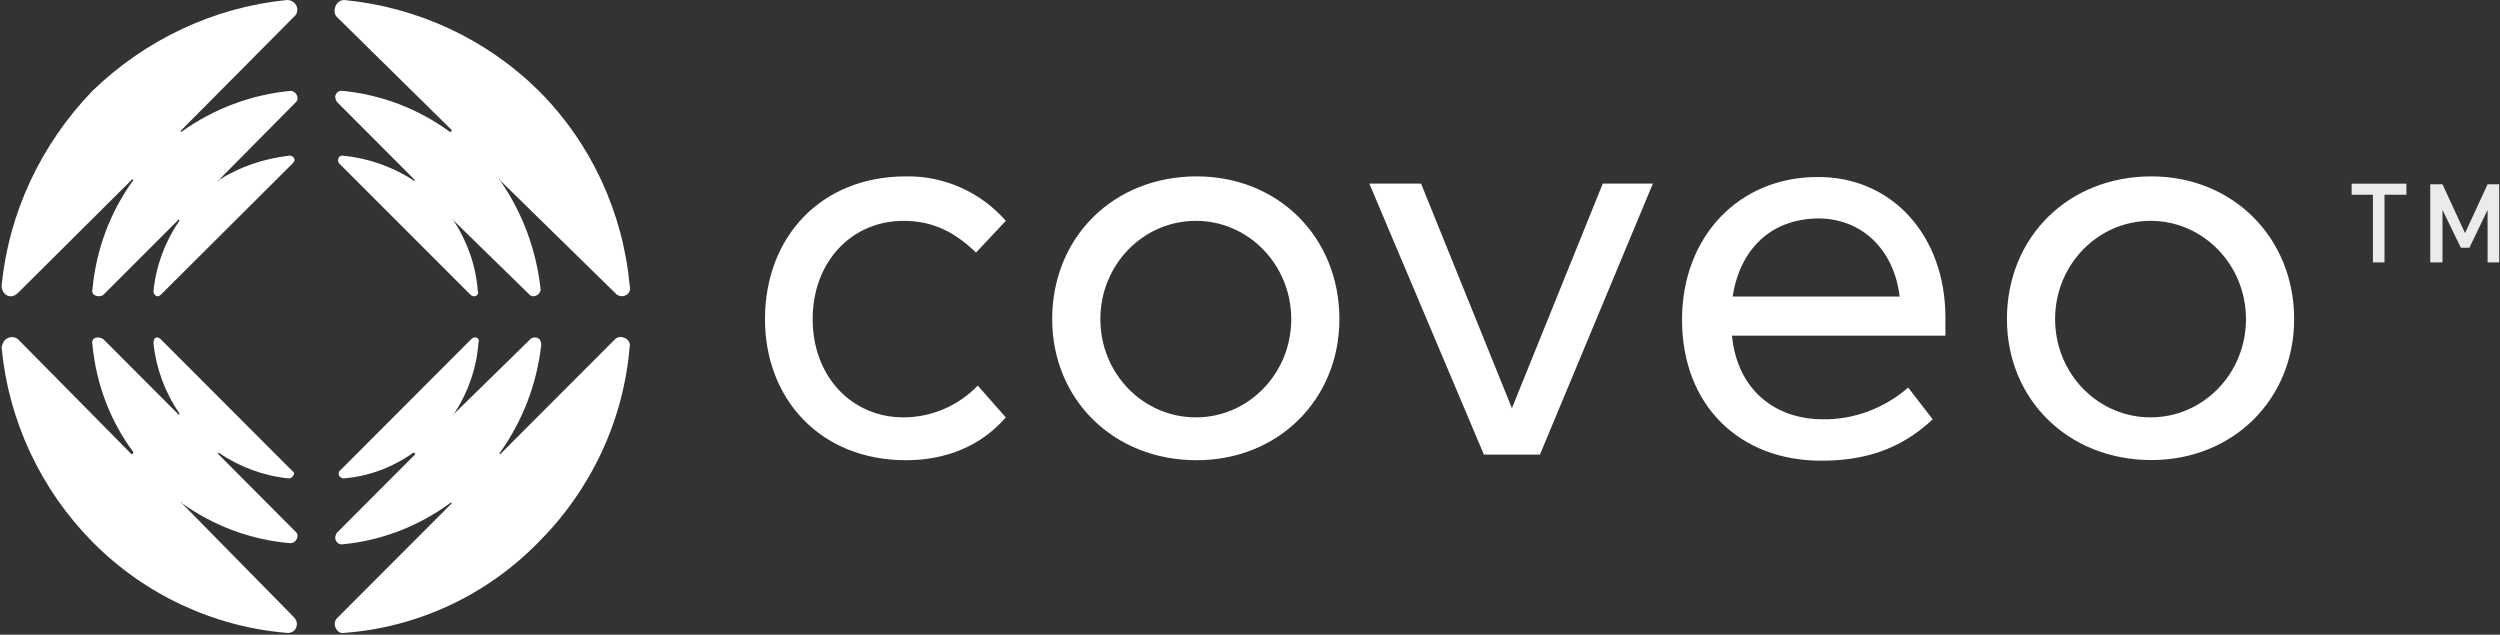
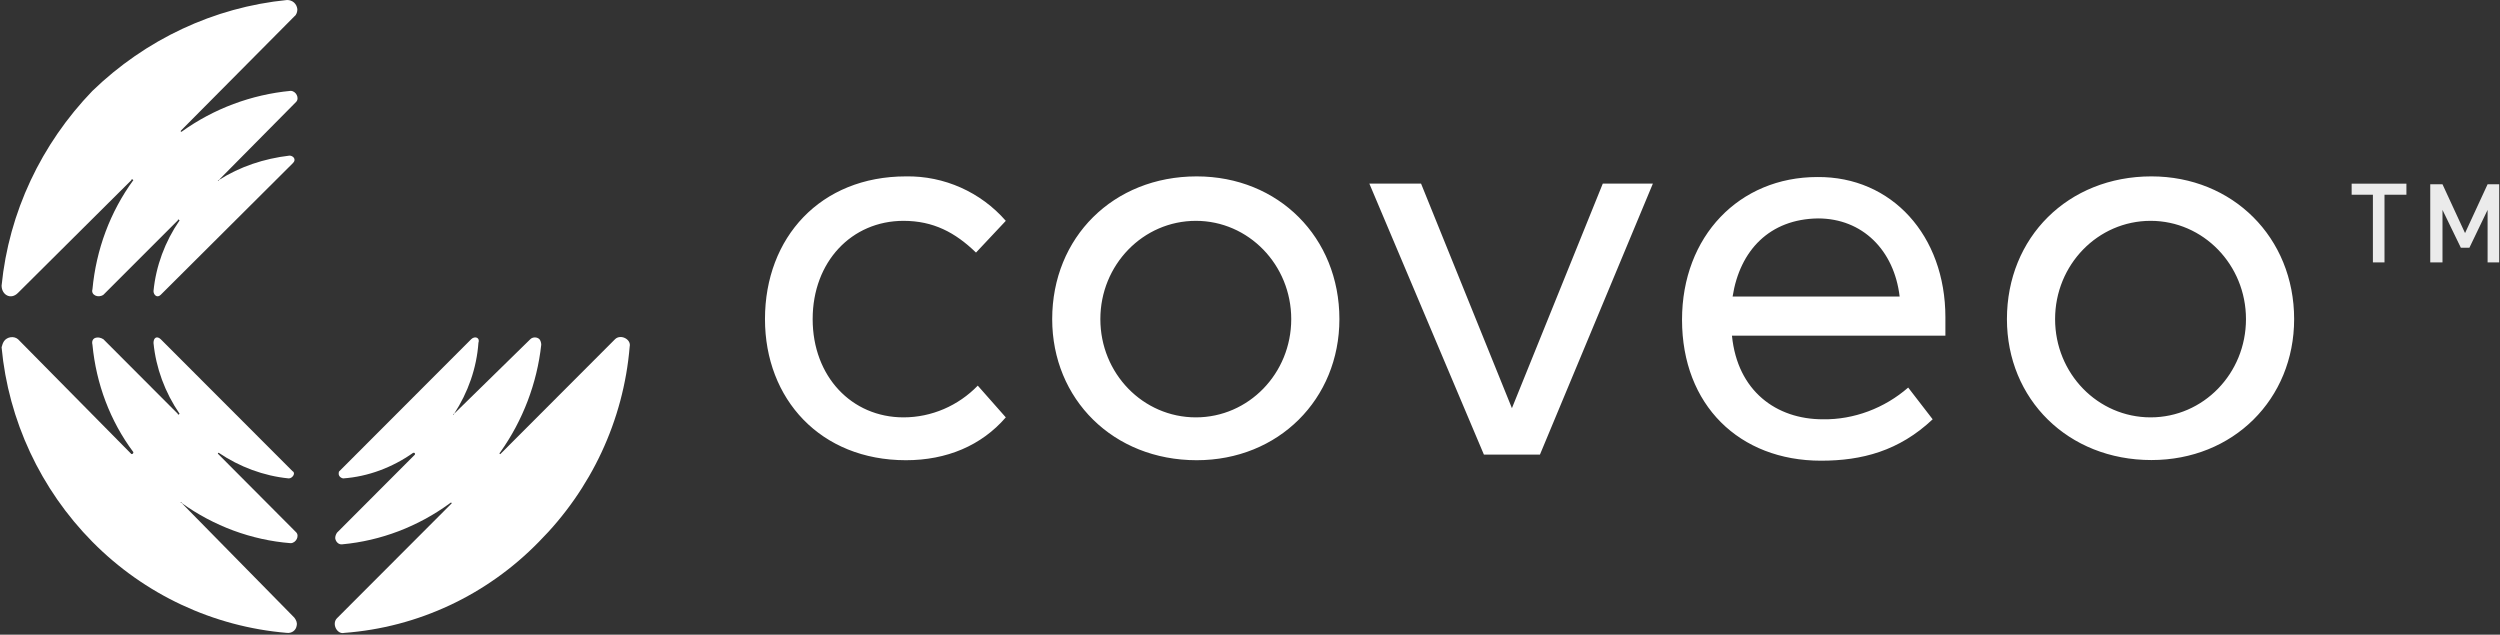
<svg xmlns="http://www.w3.org/2000/svg" version="1.2" viewBox="0 0 1552 394" width="1552" height="394">
  <rect x="0" y="0" width="1552" height="394" fill="#333333" stroke="none" />
  <title>CVO</title>
  <style>
		.s0 { fill: #ffffff } 
		.s1 { opacity: .9;fill: #ffffff } 
	</style>
  <path id="Layer" fill-rule="evenodd" class="s0" d="m624.4 137.1l-18.5 19.7c-12.9-12.5-26.5-19.7-45-19.7-32.2 0-56.4 25.4-56.4 61 0 35.6 24.2 61 56.4 61 17.4 0 34-7.2 46.1-19.7l17.4 19.7c-15.1 17.5-36.7 26.6-62 26.6-53 0-87.5-37.9-87.5-87.6 0-50.7 34.5-88.6 87.5-88.6 23.8-0.4 46.5 9.8 62 27.6zm207.1 61c0 49.7-37.8 87.6-88.6 87.6-51.8 0-89.7-37.9-89.7-87.6 0-50.7 37.9-88.6 89.7-88.6 50.8 0 88.6 37.9 88.6 88.6zm-29.9 0c0-33.7-26.5-61-59.2-61-32.8 0-59.3 27.3-59.3 61 0 33.8 26.5 61 59.3 61 32.7 0 59.2-27.2 59.2-61zm154.4 84.1h-34.8l-71.1-168.2h32.1l56.4 139.4 56.4-139.4h31.1zm251.7-85.2v11.4h-132.5c3.4 34.4 27.6 51.9 56.4 51.9 19.3 0.3 38.3-6.9 53-19.7l15.2 19.7c-20.9 19.7-44 25.7-69.3 25.7-50.7 0-86.3-34.5-86.3-87.5 0-51.9 35.6-88.6 84-88.6 46.2-0.4 79.5 36.3 79.5 87.1zm-132.1-12.9h103.7c-3.4-28.8-23.1-48.5-50.7-48.5-29.9 0.4-48.5 19.7-53 48.5zm348.6 14c0 49.7-37.8 87.5-88.6 87.5-51.8 0-89.7-37.8-89.7-87.5 0-50.7 37.9-88.6 89.7-88.6 50.4 0 88.6 37.9 88.6 88.6zm-29.9 0c0-33.7-26.5-61-59.2-61-32.8 0-59.3 27.3-59.3 61 0 33.8 26.5 61 59.3 61 32.7 0 59.2-27.2 59.2-61z" />
  <path id="Layer" class="s1" d="m1480.3 120.9v42h-7.2v-42h-13.2v-6.9h34v6.9zm64 42v-32.6l-11.3 23.5h-5.3l-11.4-23.5v32.6h-7.6v-48.5h7.6l14 30.3 14-30.3h7.2v48.5z" />
-   <path id="Layer" class="s0" d="m334.5 56.4c-32.6-32.2-75-51.9-120.8-56.4-3.4 0-6 3-6 6.8 0 1.5 0.4 2.7 1.5 3.8l71.2 70.1c0 1.1 0 1.1-1.2 1.1-19.7-14.4-42.8-23.1-66.6-25.4-2.3-0.3-4.2 1.2-4.5 3.5q0 1.7 1.1 3.4l48.4 48.5c0 0 0 1.1-1.1 0-13.2-8.4-28-13.7-43.9-15.2-2.3 0-3.4 2.3-2.3 4.6l81.8 81.8c2.3 2.3 5.7 0 4.5-2.3-1.1-15.5-6.4-30.7-15.1-43.9-1.1 0 0-1.2 0 0l47.3 46.2c2.3 2.3 6.8 0 6.8-3.4-2.6-24.3-11.3-47.8-25.3-67.8-1.2 0 0-1.2 0 0l71.5 70c1.9 2.3 4.9 2.7 7.2 1.2 1.9-1.2 2.6-3.4 1.9-5.7-4.2-45.8-24.2-88.7-56.4-120.9z" />
  <path id="Layer" class="s0" d="m57.4 56.4c32.9-31.8 75.3-51.9 120.8-56.4 3.4 0 6 2.3 6.4 5.7 0 1.5-0.4 3.4-1.9 4.5l-70 70.5c-1.2 1.1 0 1.1 0 1.1 20-14.4 43.5-23.1 67.7-25.4 3.4 0 5.7 4.6 3.4 6.9l-48 48.5c-1.2 0 0 1.1 0 0 13.2-8.4 28-13.3 43.9-15.2 2.2 0 4.5 2.3 2.2 4.6l-82.1 81.8c-2.3 2.3-4.5 0-4.5-2.3 1.5-15.5 7.1-30.7 16.2-43.9 0 0-1.1-1.2-1.1 0l-46.2 46.2c-3.4 2.3-7.9 0-6.8-3.4 2.3-24.7 11-48.1 25.4-67.8 0 0-1.2-1.2-1.2 0l-70.4 70c-4.5 4.6-10.2 1.2-10.2-4.5 4.5-45.5 24.6-87.9 56.4-120.9z" />
  <path id="Layer" class="s0" d="m57.4 336.4c32.2 32.6 75 52.7 120.8 56.5 3 0.3 5.6-1.6 6-4.6 0.4-1.9-0.4-3.4-1.5-4.9l-70-71.2c-1.2 0 0-1.2 0 0 20 14.4 43.5 23.1 67.7 25 3.4 0 5.7-4.6 3.4-6.8l-48-48.2c-1.2-1.1 0-1.1 0-1.1 12.8 8.7 28 14.4 43.5 15.9 2.3 0 4.5-3.4 2.3-4.5l-81.8-81.9c-2.3-2.2-4.5-1.1-4.5 2.3 1.5 15.5 7.1 30.7 16.2 44 0 0-1.1 1.1-1.1 0l-46.2-46.3c-3.4-2.2-7.9-1.1-6.8 3.4 2.3 24.3 11 47.4 25.4 66.7q0 1.2-1.2 1.2l-70.4-71.3c-2.6-2.2-6.8-1.5-8.7 1.2-0.7 1.1-1.1 2.2-1.5 3.8 4.2 45.4 24.2 88.2 56.4 120.8z" />
  <path id="Layer" class="s0" d="m334.5 336.4c-32.2 33-75 53.1-120.8 56.5-4.5 1.1-7.9-5.7-4.5-9.1l71.2-71.3c0 0 0-1.1-1.2 0-19.7 14.4-42.8 23.2-66.6 25.4-2.3 0.4-4.2-1.5-4.5-3.8q0-1.7 1.1-3.4l48.4-48.5c0-1.1 0-1.1-1.1-1.1-12.9 9.1-28 14.8-43.5 15.9-1.9-0.4-3-1.9-2.7-3.4 0-0.4 0-0.8 0.4-1.1l81.8-81.9c2.2-2.2 5.7-1.1 4.5 2.3-1.1 15.5-6.4 30.7-15.1 44-1.2 0 0 1.1 0 0l47.3-46.3c1.5-1.5 4.2-1.5 5.7 0 0.7 0.8 1.1 2.3 1.1 3.4-2.6 23.9-11.4 47-25.4 66.7-1.1 1.2 0 1.2 0 1.2l71.2-71.3c3.4-3.4 10.2 0 9.1 4.6-3.8 45.8-23.9 88.6-56.4 121.2z" />
</svg>